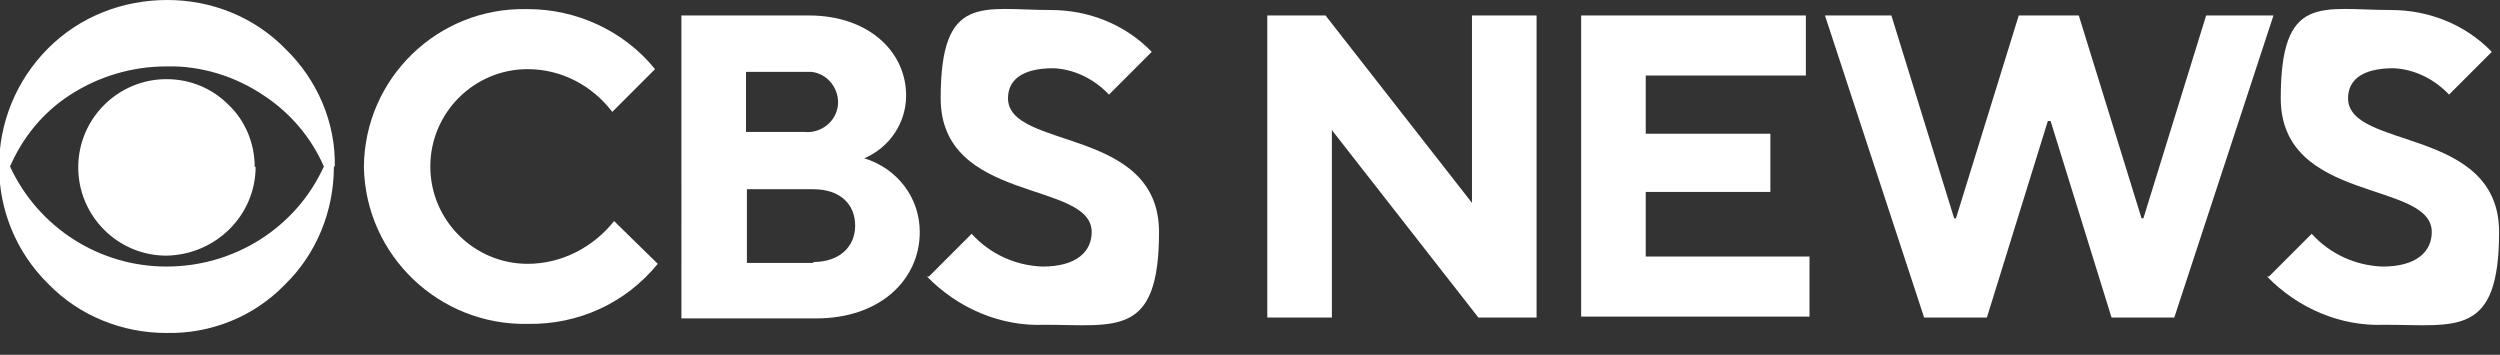
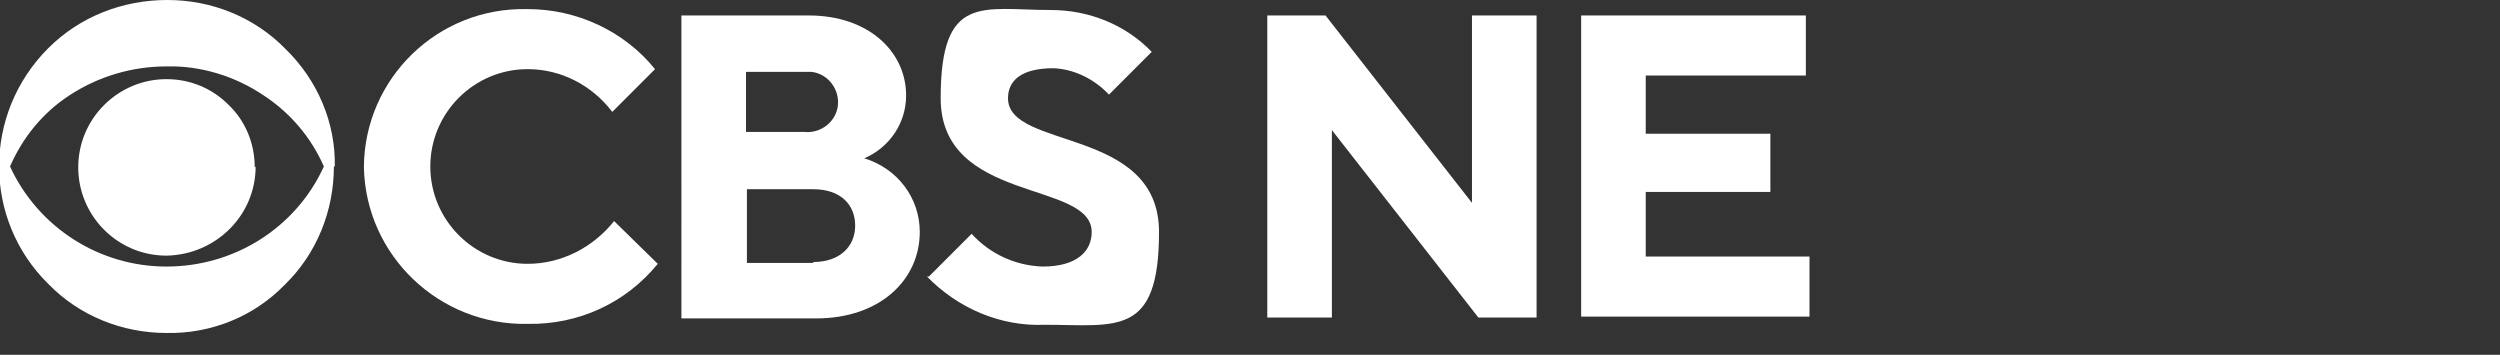
<svg xmlns="http://www.w3.org/2000/svg" version="1.1" viewBox="0 0 274.8 39">
  <rect x="0" y="0" width="274.8" height="39" fill="#333333" stroke="none" />
  <defs>
    <style>
      .cls-1 {
        fill: #fff;
      }
    </style>
  </defs>
  <g>
    <g id="Layer_1">
      <path class="cls-1" d="M36.7,18.3c0,4.9-1.9,9.6-5.4,13-3.4,3.5-8.1,5.4-13,5.3-4.9,0-9.6-1.9-13-5.4-7.2-7.1-7.2-18.7,0-25.9,0,0,0,0,0,0C8.8,1.8,13.5,0,18.4,0c4.9,0,9.6,1.9,13,5.4,3.5,3.4,5.5,8.1,5.4,12.9ZM35.6,18.3c-1.4-3.2-3.7-5.9-6.6-7.8-3.1-2.1-6.9-3.3-10.7-3.2-3.8,0-7.5,1.1-10.7,3.2-2.9,1.9-5.1,4.6-6.5,7.8,3.1,6.7,9.8,11,17.2,11,7.4,0,14.2-4.2,17.3-11ZM28.1,18.3c0,5.4-4.4,9.7-9.8,9.8-5.4,0-9.7-4.4-9.7-9.7,0-5.4,4.4-9.7,9.7-9.7,2.6,0,5,1,6.8,2.8,1.9,1.8,2.9,4.3,2.9,6.9Z" />
      <path class="cls-1" d="M40,18.3c.1-9.7,8.1-17.5,17.9-17.3,0,0,0,0,.1,0,5.4,0,10.6,2.4,14,6.6l-4.7,4.7c-2.2-2.9-5.6-4.7-9.3-4.7-5.9,0-10.7,4.8-10.7,10.7s4.8,10.7,10.7,10.7c3.7,0,7.2-1.8,9.5-4.7l4.8,4.7c-3.5,4.3-8.7,6.7-14.3,6.6-9.7.2-17.8-7.5-18-17.2,0,0,0,0,0-.1Z" />
      <path class="cls-1" d="M74.9,1.7h14c6.6,0,10.7,4,10.7,8.8,0,3-1.8,5.7-4.6,6.9,3.6,1.1,6.1,4.3,6.1,8.1,0,5.2-4.3,9.5-11.4,9.5h-14.8V1.7ZM88.4,14.5c1.8.2,3.5-1.1,3.7-2.9.2-1.8-1.1-3.5-2.9-3.7-.3,0-.5,0-.8,0h-6.4v6.6h6.4ZM89.4,28.8c2.9,0,4.6-1.7,4.6-4s-1.6-4-4.6-4h-7.3v8.1h7.3Z" />
      <path class="cls-1" d="M102.1,30.4l4.7-4.7c2,2.2,4.8,3.5,7.8,3.6,3.8,0,5.4-1.7,5.4-3.8,0-5.7-16.6-3.1-16.6-14.7s4.6-9.7,12.1-9.7c4.2,0,8.2,1.6,11.1,4.6l-4.7,4.7c-1.6-1.7-3.8-2.8-6.1-2.9-3.6,0-5,1.4-5,3.3,0,5.7,16.6,3.1,16.6,14.7s-4.7,10.2-12.6,10.2c-4.8.2-9.5-1.8-12.9-5.3Z" />
      <path class="cls-1" d="M139.3,1.7h6.4l16.1,20.6V1.7h7.1v33.2h-6.4l-16.1-20.6v20.6h-7.1V1.7Z" />
      <path class="cls-1" d="M173.8,1.7h24.7v6.6h-17.6v6.4h13.7v6.4h-13.7v7.1h18v6.6h-25.1V1.7Z" />
-       <path class="cls-1" d="M200.6,1.7h7.3l6.9,22.3h.2l6.9-22.3h6.6l6.9,22.3h.2l6.9-22.3h7.4l-10.9,33.2h-6.9l-6.7-21.6h-.3l-6.7,21.6h-6.9L200.6,1.7Z" />
-       <path class="cls-1" d="M249.4,30.4l4.7-4.7c2,2.2,4.8,3.5,7.8,3.6,3.8,0,5.4-1.7,5.4-3.8,0-5.7-16.6-3.1-16.6-14.7s4.5-9.7,12.1-9.7c4.2,0,8.2,1.6,11.1,4.6l-4.7,4.7c-1.6-1.7-3.8-2.8-6.1-2.9-3.6,0-5,1.4-5,3.3,0,5.7,16.6,3.1,16.6,14.7s-4.7,10.2-12.6,10.2c-4.8.2-9.5-1.8-12.9-5.3Z" />
    </g>
  </g>
</svg>